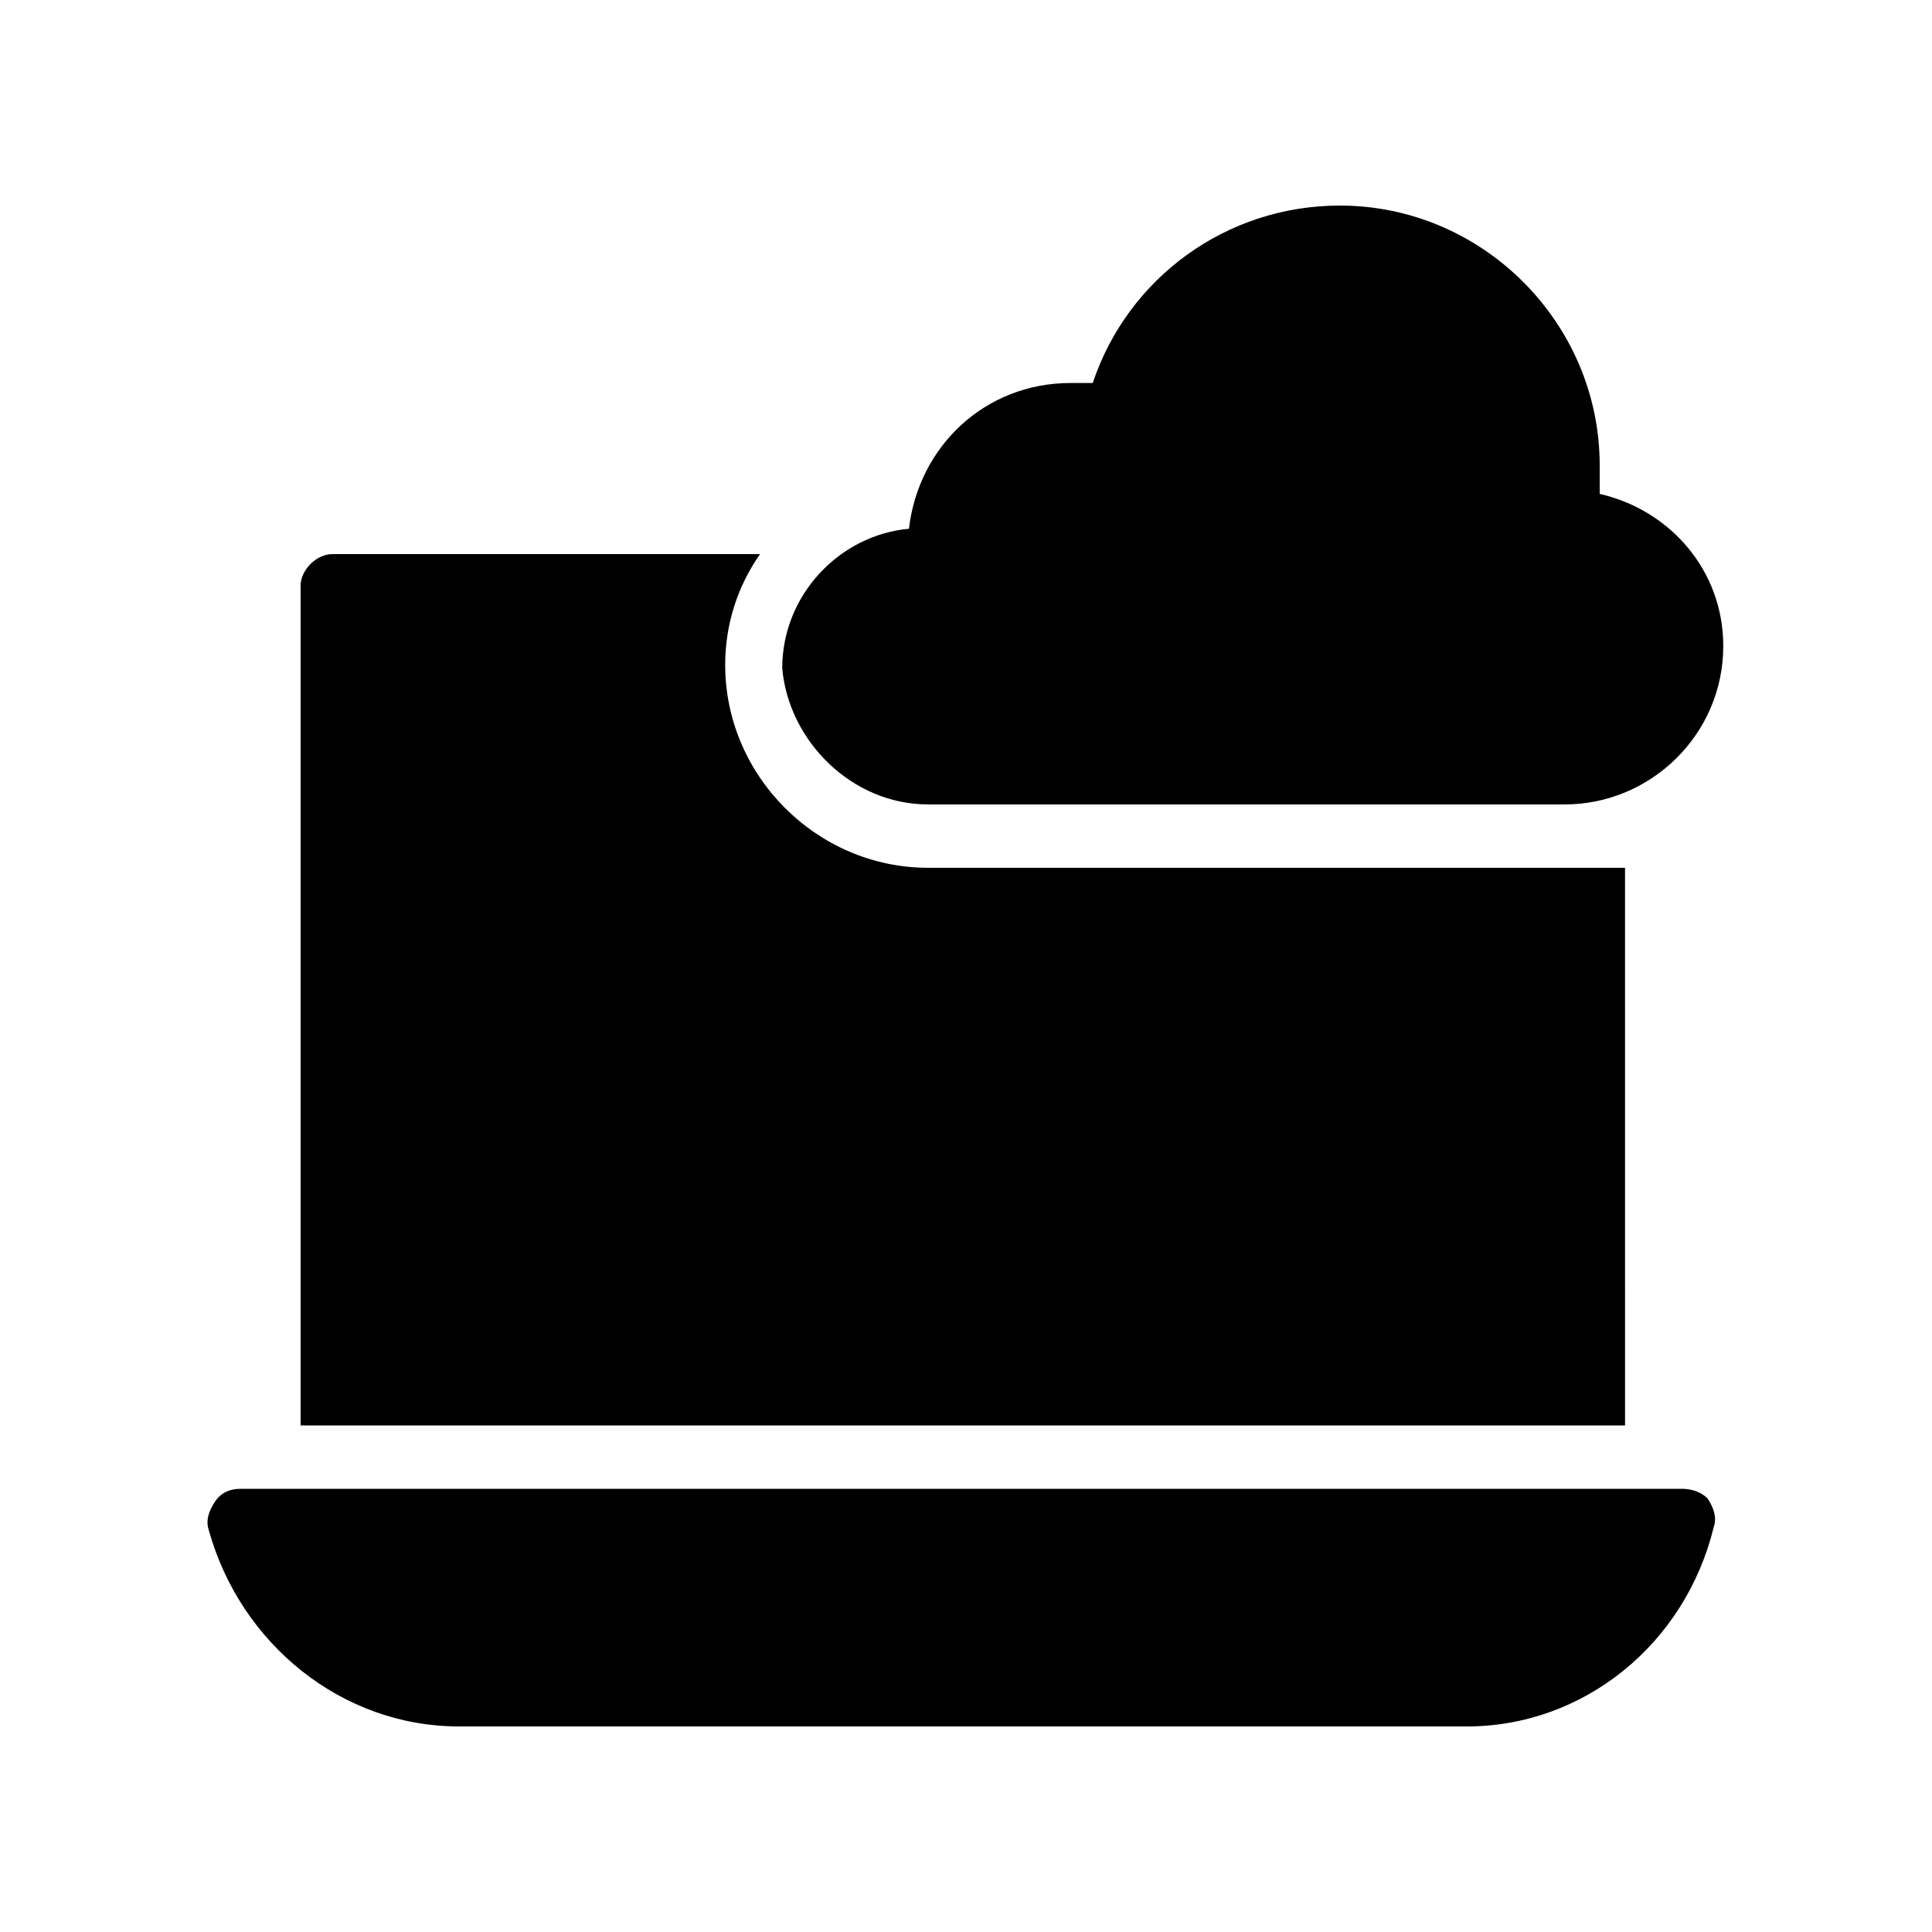
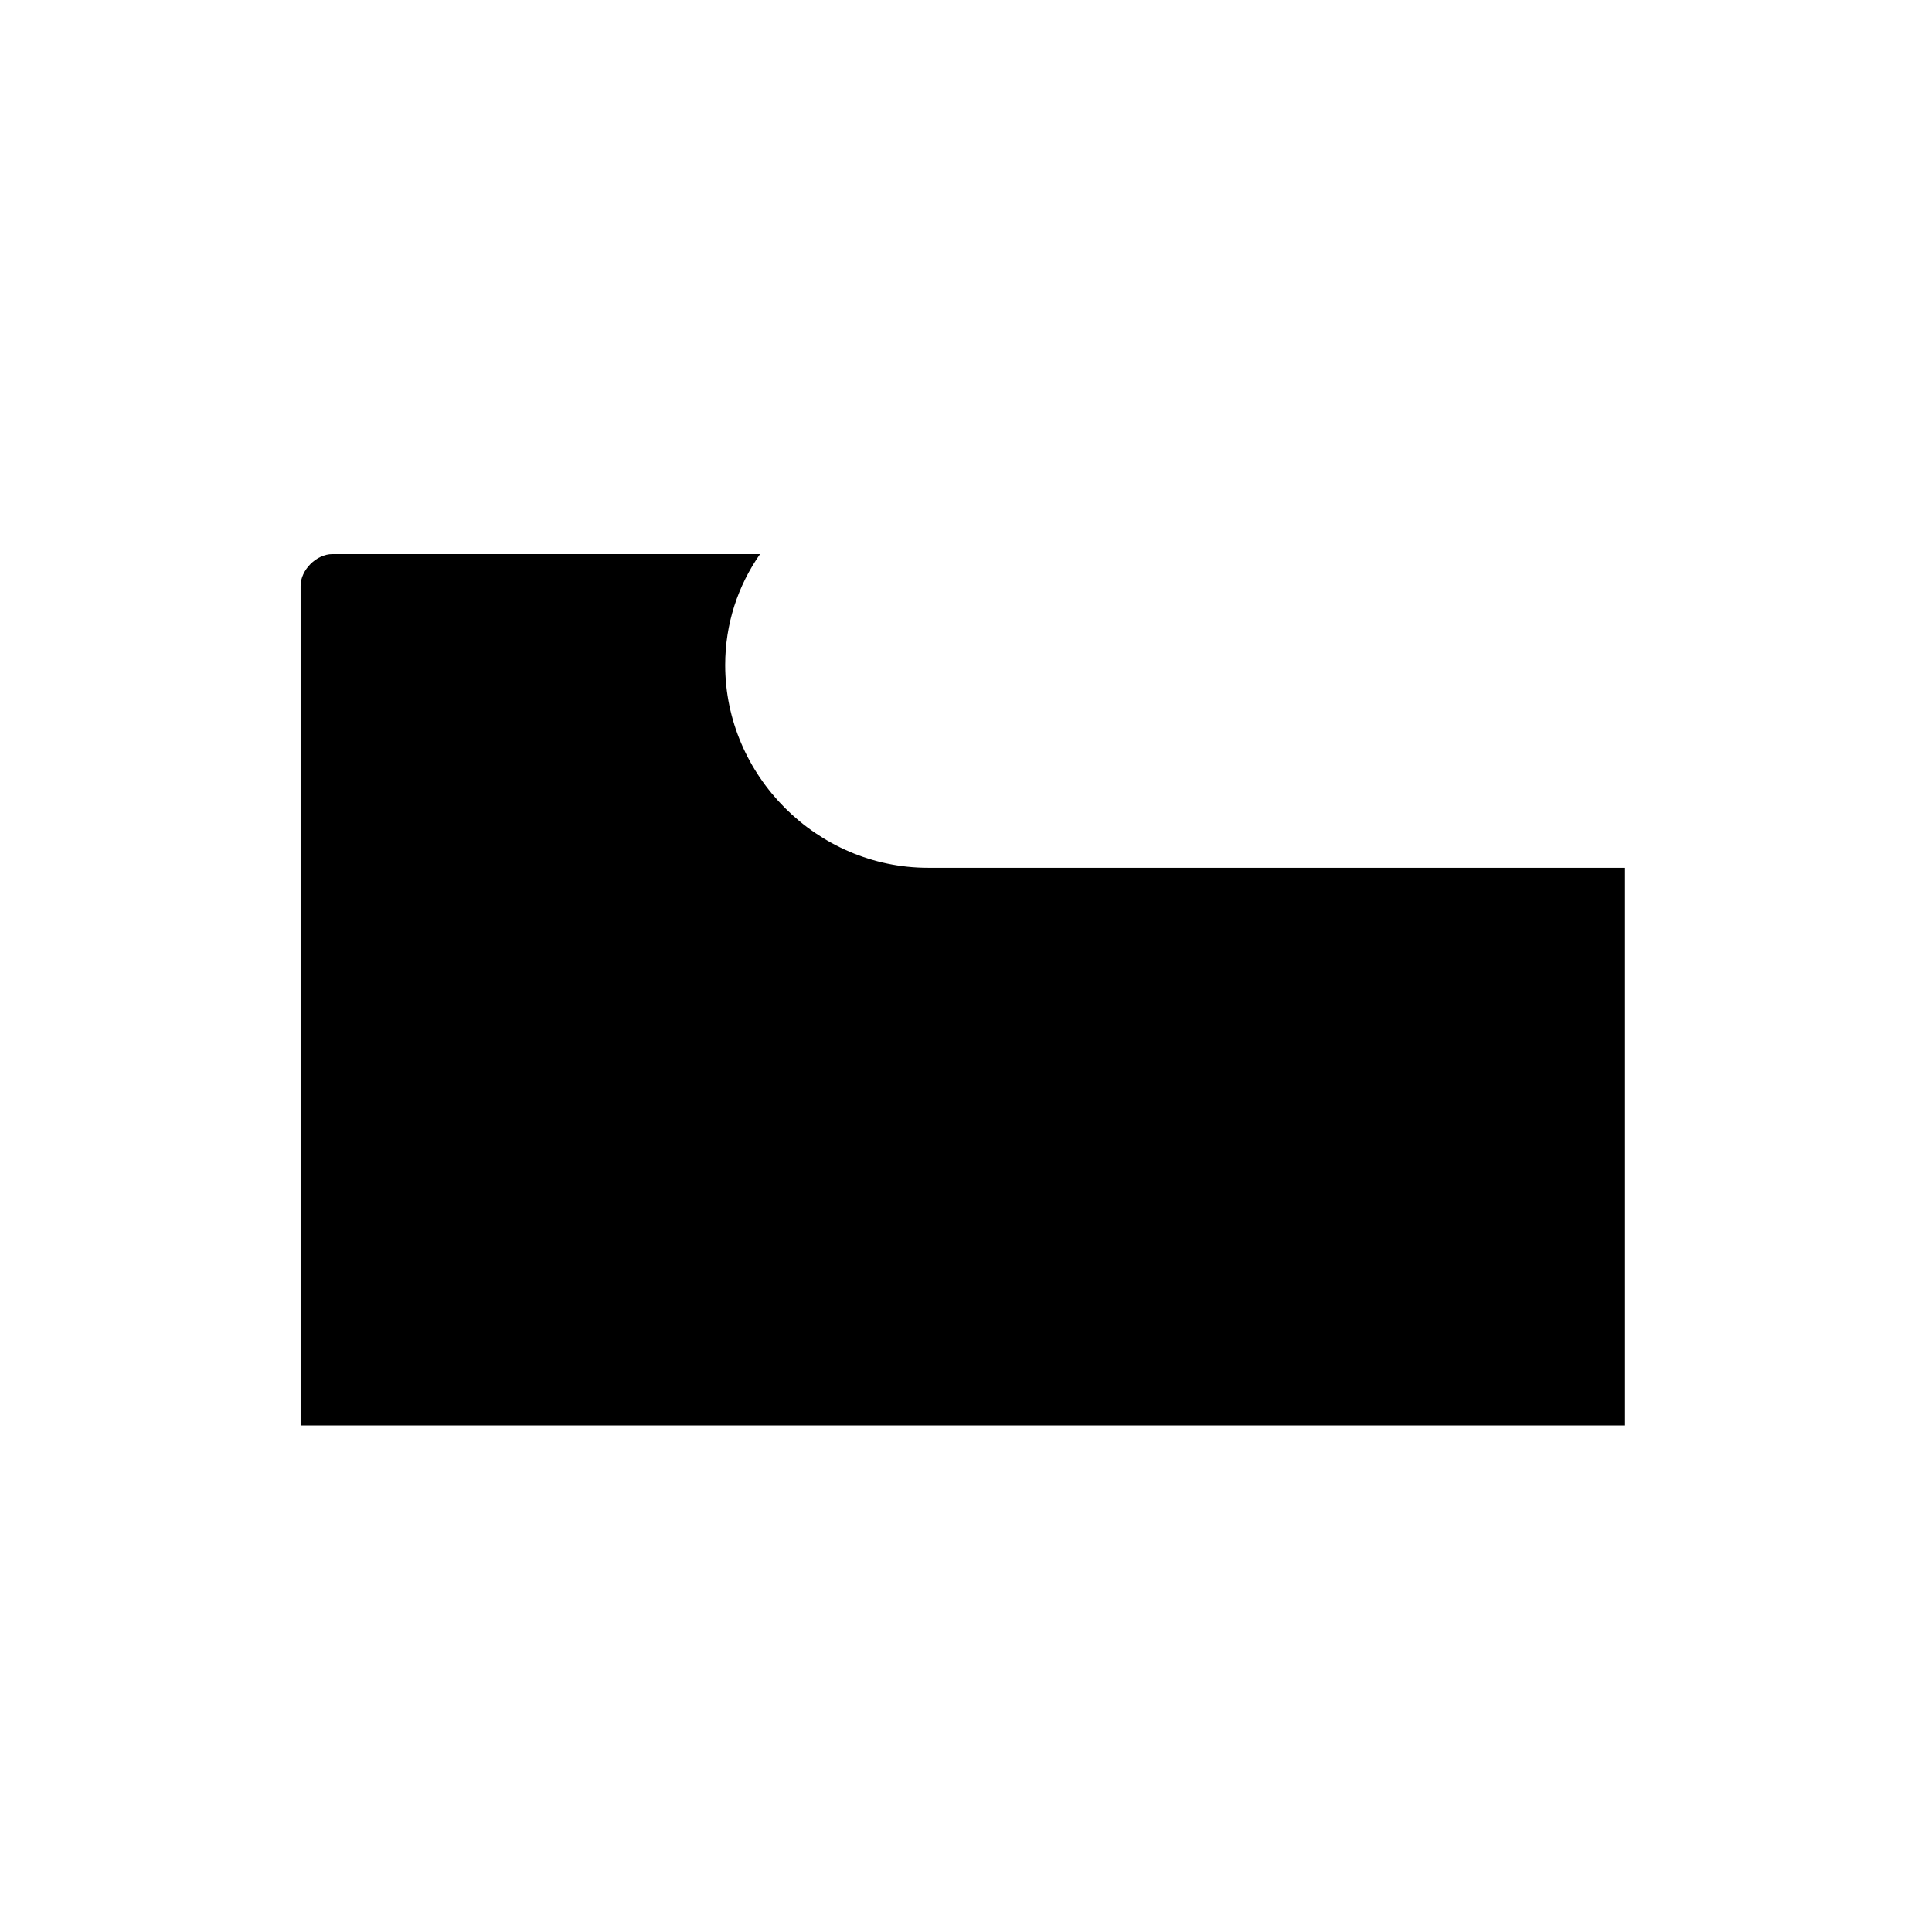
<svg xmlns="http://www.w3.org/2000/svg" fill="#000000" width="800px" height="800px" version="1.1" viewBox="144 144 512 512">
  <g>
-     <path d="m389.92 357.18h168.78c22.672 0 41.984-18.473 41.984-41.984 0-20.152-14.273-36.105-32.746-40.305v-7.559c0-37.785-31.066-68.855-68.855-68.855-30.23 0-56.258 19.312-65.496 47.023h-5.879c-22.672 0-40.305 16.793-42.824 38.625-18.473 1.68-33.586 17.633-33.586 36.945 1.68 19.316 18.473 36.109 38.625 36.109z" />
    <path d="m574.65 373.97h-184.73c-29.391 0-53.738-24.352-53.738-53.738 0-10.914 3.359-20.992 9.238-29.391h-113.36c-4.199 0-8.398 4.199-8.398 8.398v222.52h350.99z" />
-     <path d="m589.77 538.55h-382.05c-2.519 0-5.039 0.84-6.719 3.359-1.68 2.519-2.519 5.039-1.68 7.559 8.398 30.227 35.27 52.059 66.336 52.059h267.02c31.066 0 57.938-21.832 65.496-52.898 0.84-2.519 0-5.039-1.68-7.559-1.68-1.68-4.199-2.519-6.719-2.519z" />
  </g>
</svg>